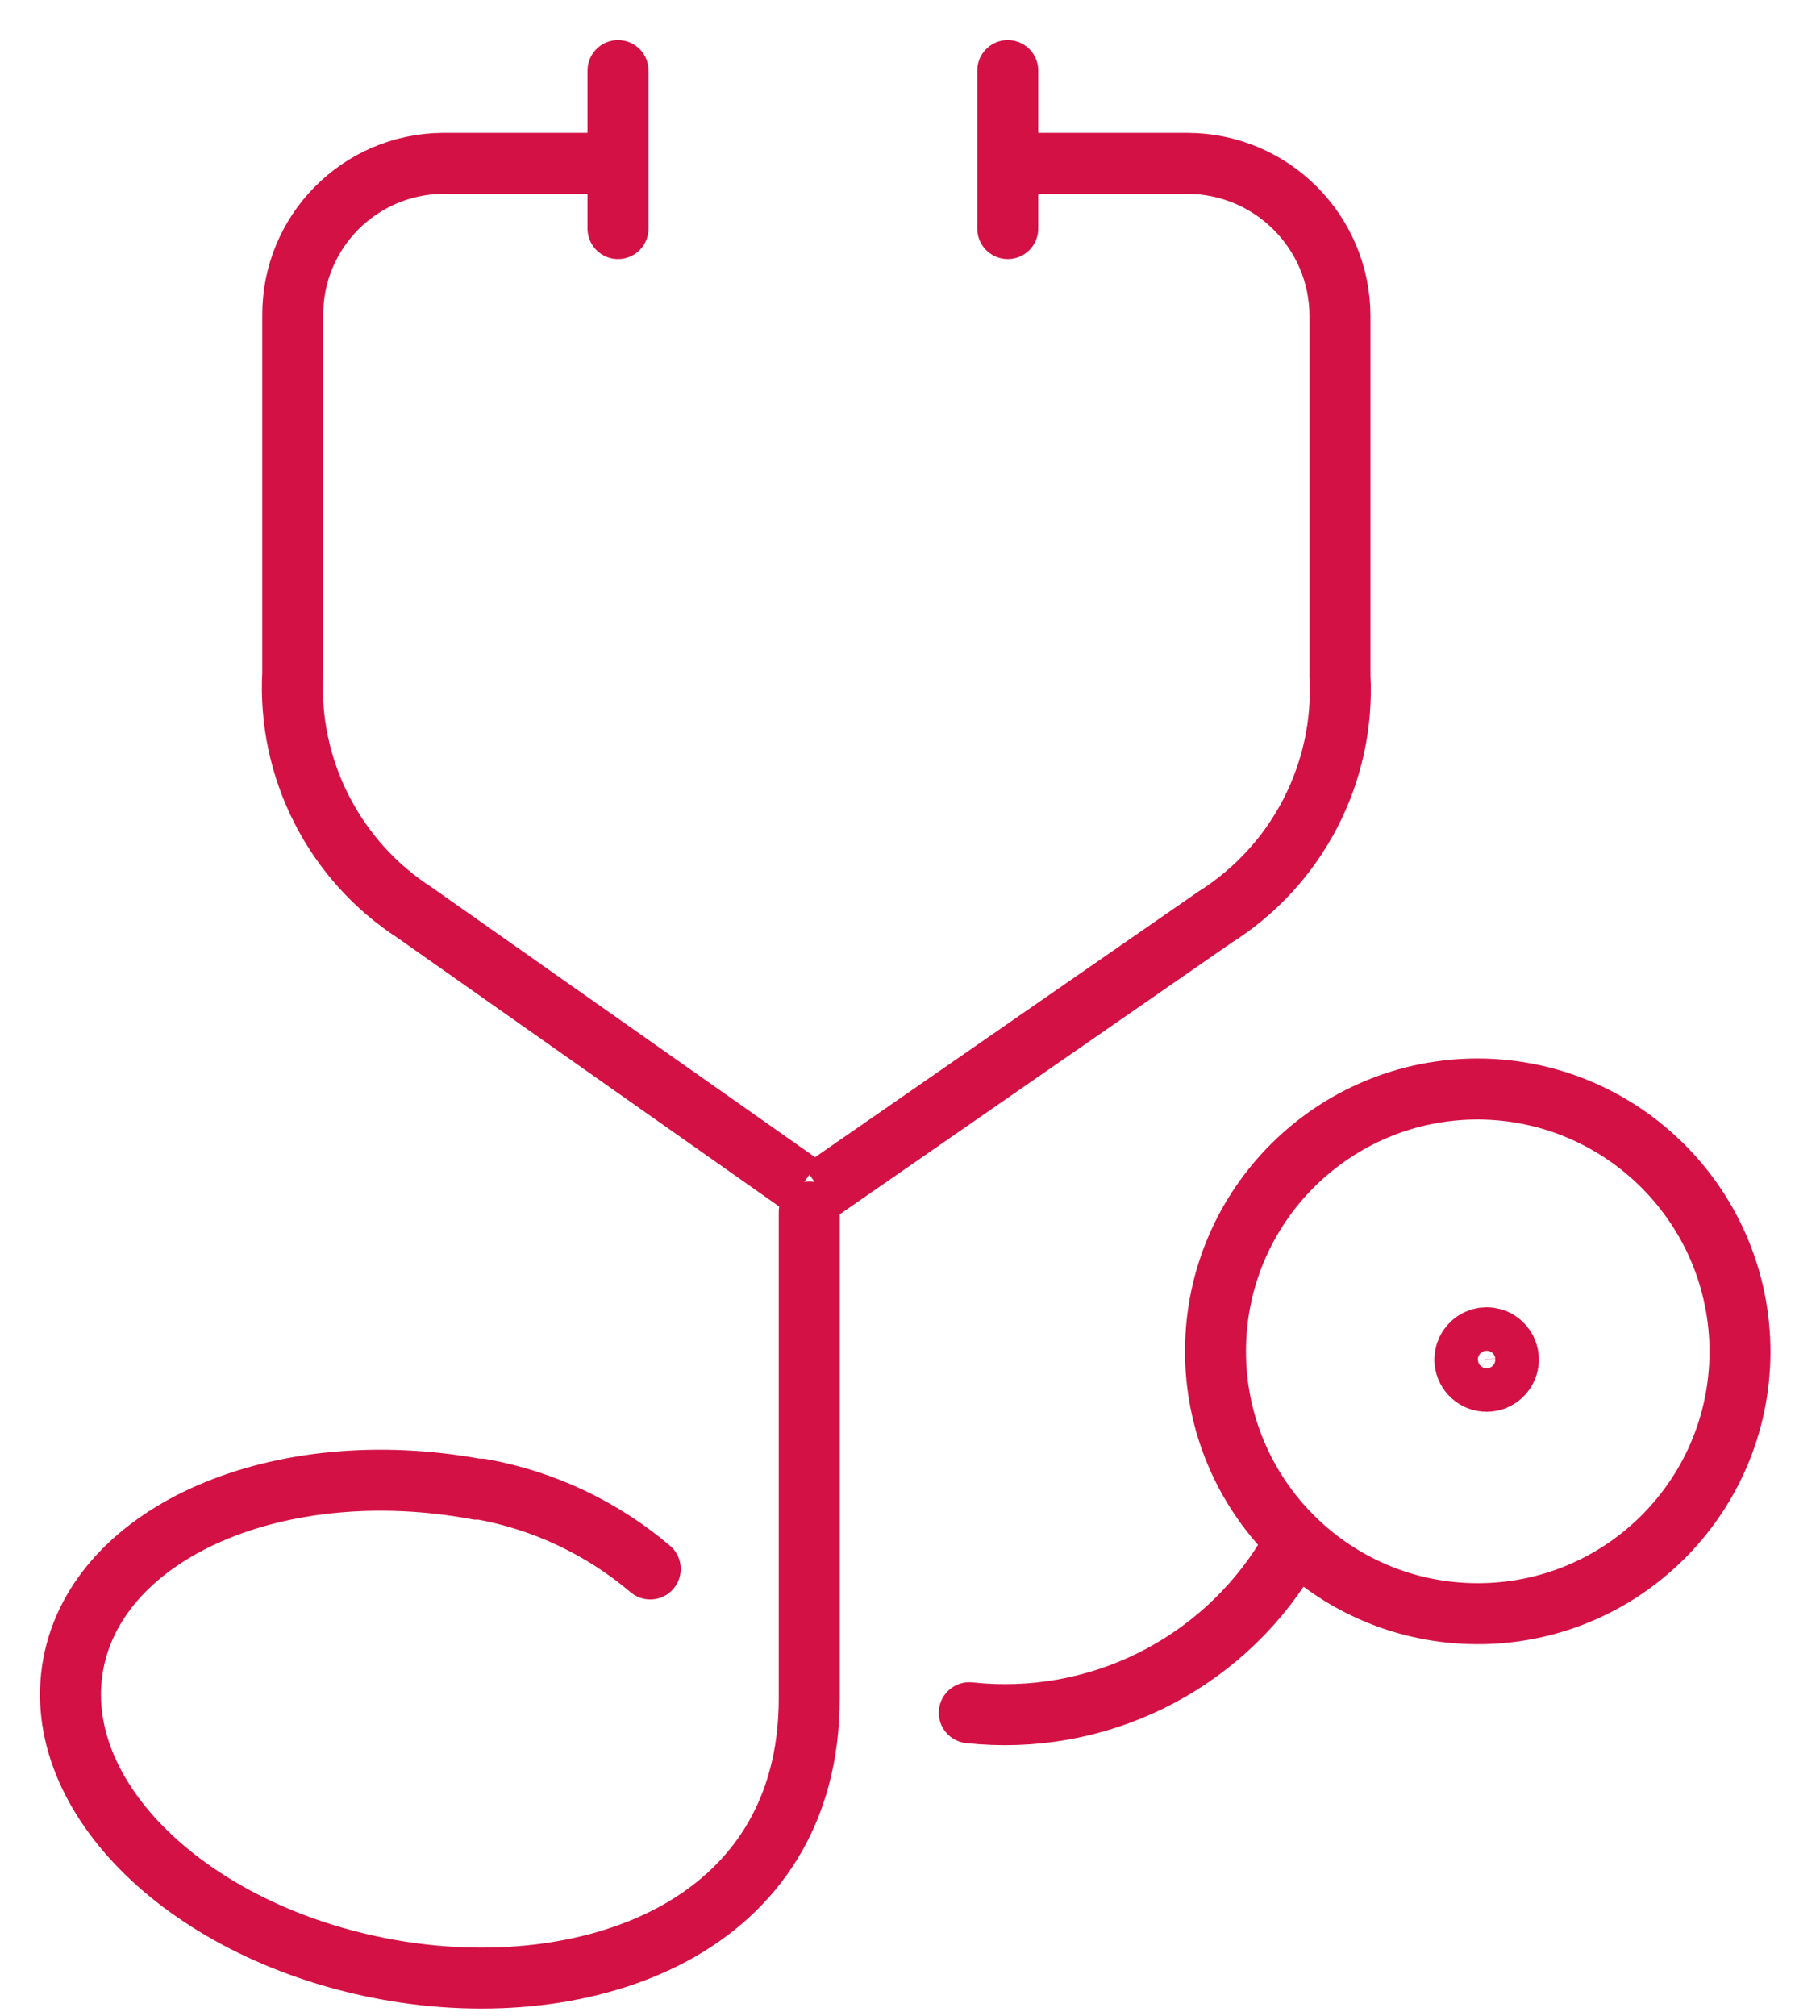
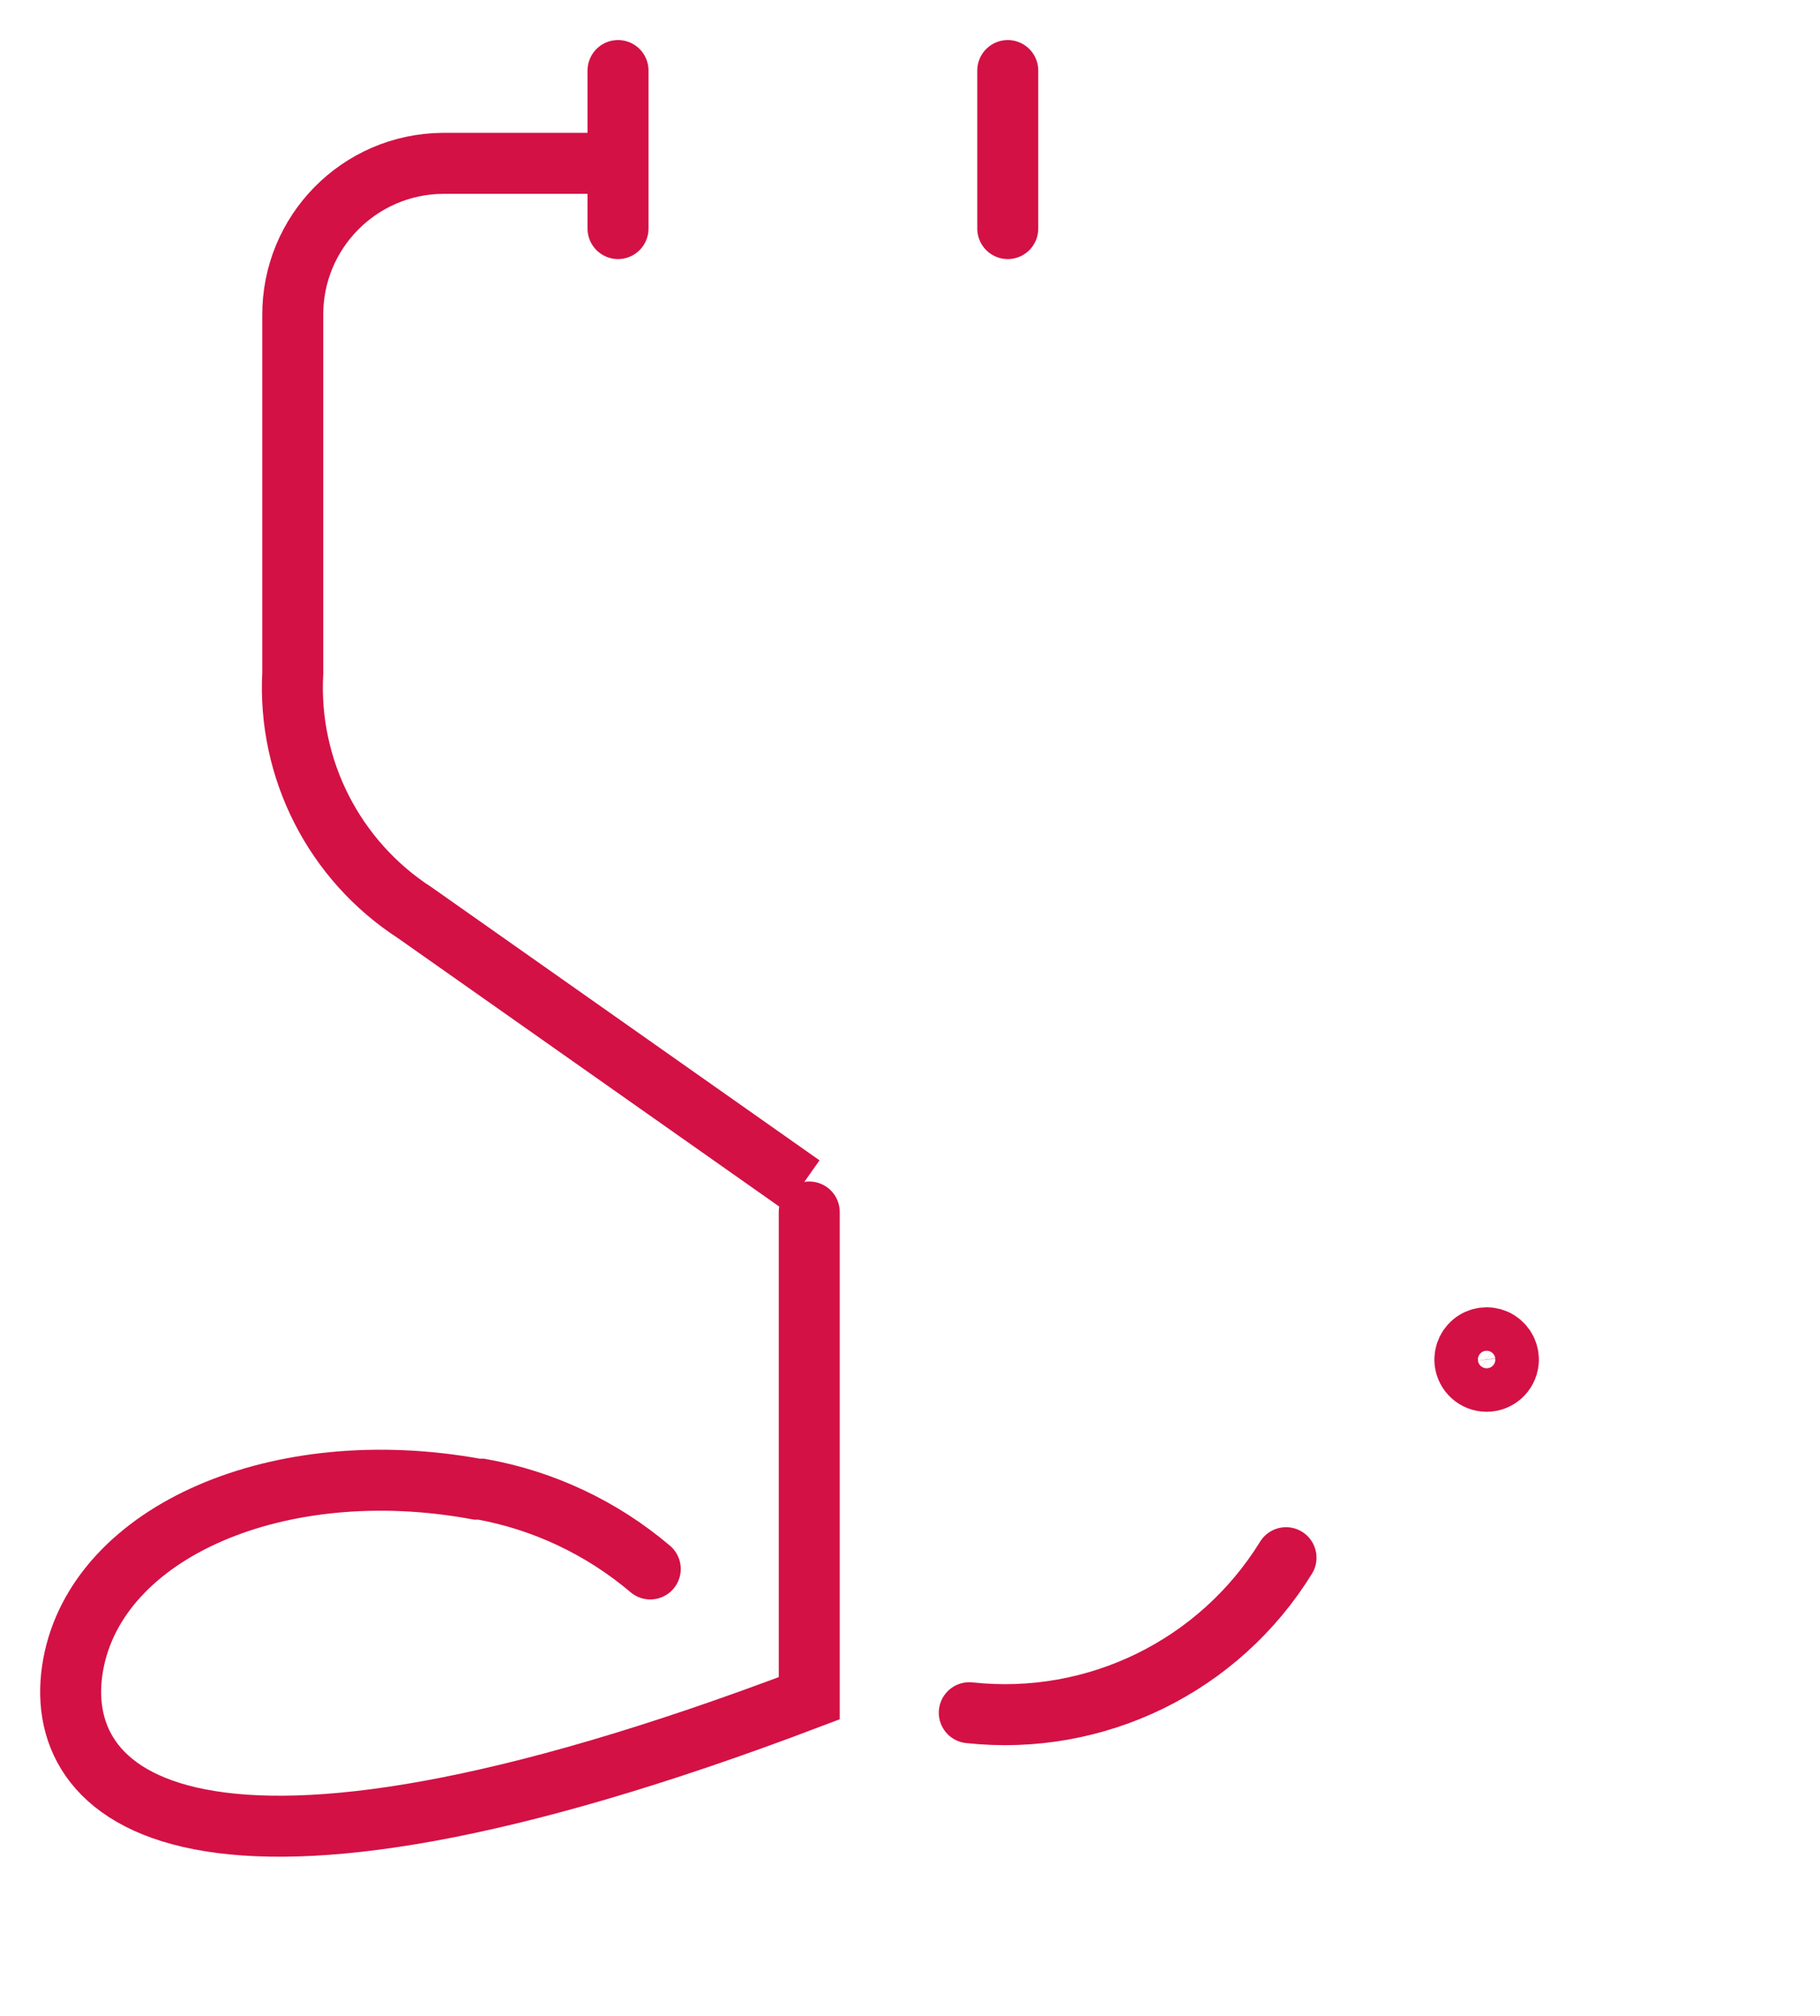
<svg xmlns="http://www.w3.org/2000/svg" width="28px" height="31px" viewBox="0 0 28 31" version="1.1">
  <title>doctor-icon</title>
  <desc>Created with Sketch.</desc>
  <g id="Member-benefits" stroke="none" stroke-width="1" fill="none" fill-rule="evenodd">
    <g id="Infinity-HI-/-Desktop-/-Medix-Expanded" transform="translate(-436, -2857)" stroke="#D31145" stroke-width="0.938">
      <g id="Group-10" transform="translate(0, 1388)">
        <g id="Group-11" transform="translate(428, 438)">
          <g id="doctor-icon" transform="translate(9, 1032)">
-             <path d="M14.615,1.512 L17.262,1.512 C18.562,1.512 19.615,2.565 19.615,3.865 L19.615,9.388 C19.695,10.884 18.959,12.306 17.692,13.104 L11.623,17.308 M25.769,19.8 C25.759,22.028 23.944,23.825 21.717,23.815 C19.489,23.805 17.691,21.992 17.7,19.764 C17.709,17.536 19.522,15.738 21.75,15.746 C23.977,15.761 25.774,17.573 25.769,19.8 Z" id="Shape" />
            <line x1="14.504" y1="0.085" x2="14.504" y2="2.515" id="Path" stroke-linecap="round" stroke-linejoin="round" />
            <path d="M8.408,1.512 L5.812,1.512 C4.528,1.522 3.495,2.57 3.504,3.854 L3.504,9.346 C3.423,10.825 4.141,12.234 5.385,13.038 L11.338,17.227" id="Path" />
            <line x1="8.508" y1="0.085" x2="8.508" y2="2.515" id="Path" stroke-linecap="round" stroke-linejoin="round" />
-             <path d="M11.45,17.638 L11.45,25.115 C11.45,28.673 8.015,29.842 4.965,29.288 C1.915,28.735 -0.25,26.635 0.127,24.592 C0.504,22.55 3.288,21.338 6.338,21.9 L6.404,21.9 C7.364,22.073 8.26,22.496 9.004,23.127 M13.912,25.338 C15.86,25.55 17.756,24.622 18.785,22.954" id="Shape" stroke-linecap="round" />
+             <path d="M11.45,17.638 L11.45,25.115 C1.915,28.735 -0.25,26.635 0.127,24.592 C0.504,22.55 3.288,21.338 6.338,21.9 L6.404,21.9 C7.364,22.073 8.26,22.496 9.004,23.127 M13.912,25.338 C15.86,25.55 17.756,24.622 18.785,22.954" id="Shape" stroke-linecap="round" />
            <path d="M22.204,19.942 C22.186,20.112 22.042,20.241 21.871,20.241 C21.7,20.241 21.557,20.112 21.538,19.942 C21.525,19.815 21.585,19.691 21.694,19.623 C21.802,19.555 21.94,19.555 22.049,19.623 C22.157,19.691 22.218,19.815 22.204,19.942 L22.204,19.942 Z M22.204,19.942 C22.186,20.112 22.042,20.241 21.871,20.241 C21.7,20.241 21.557,20.112 21.538,19.942 C21.525,19.815 21.585,19.691 21.694,19.623 C21.802,19.555 21.94,19.555 22.049,19.623 C22.157,19.691 22.218,19.815 22.204,19.942 L22.204,19.942 Z" id="Shape" />
          </g>
        </g>
      </g>
    </g>
  </g>
</svg>